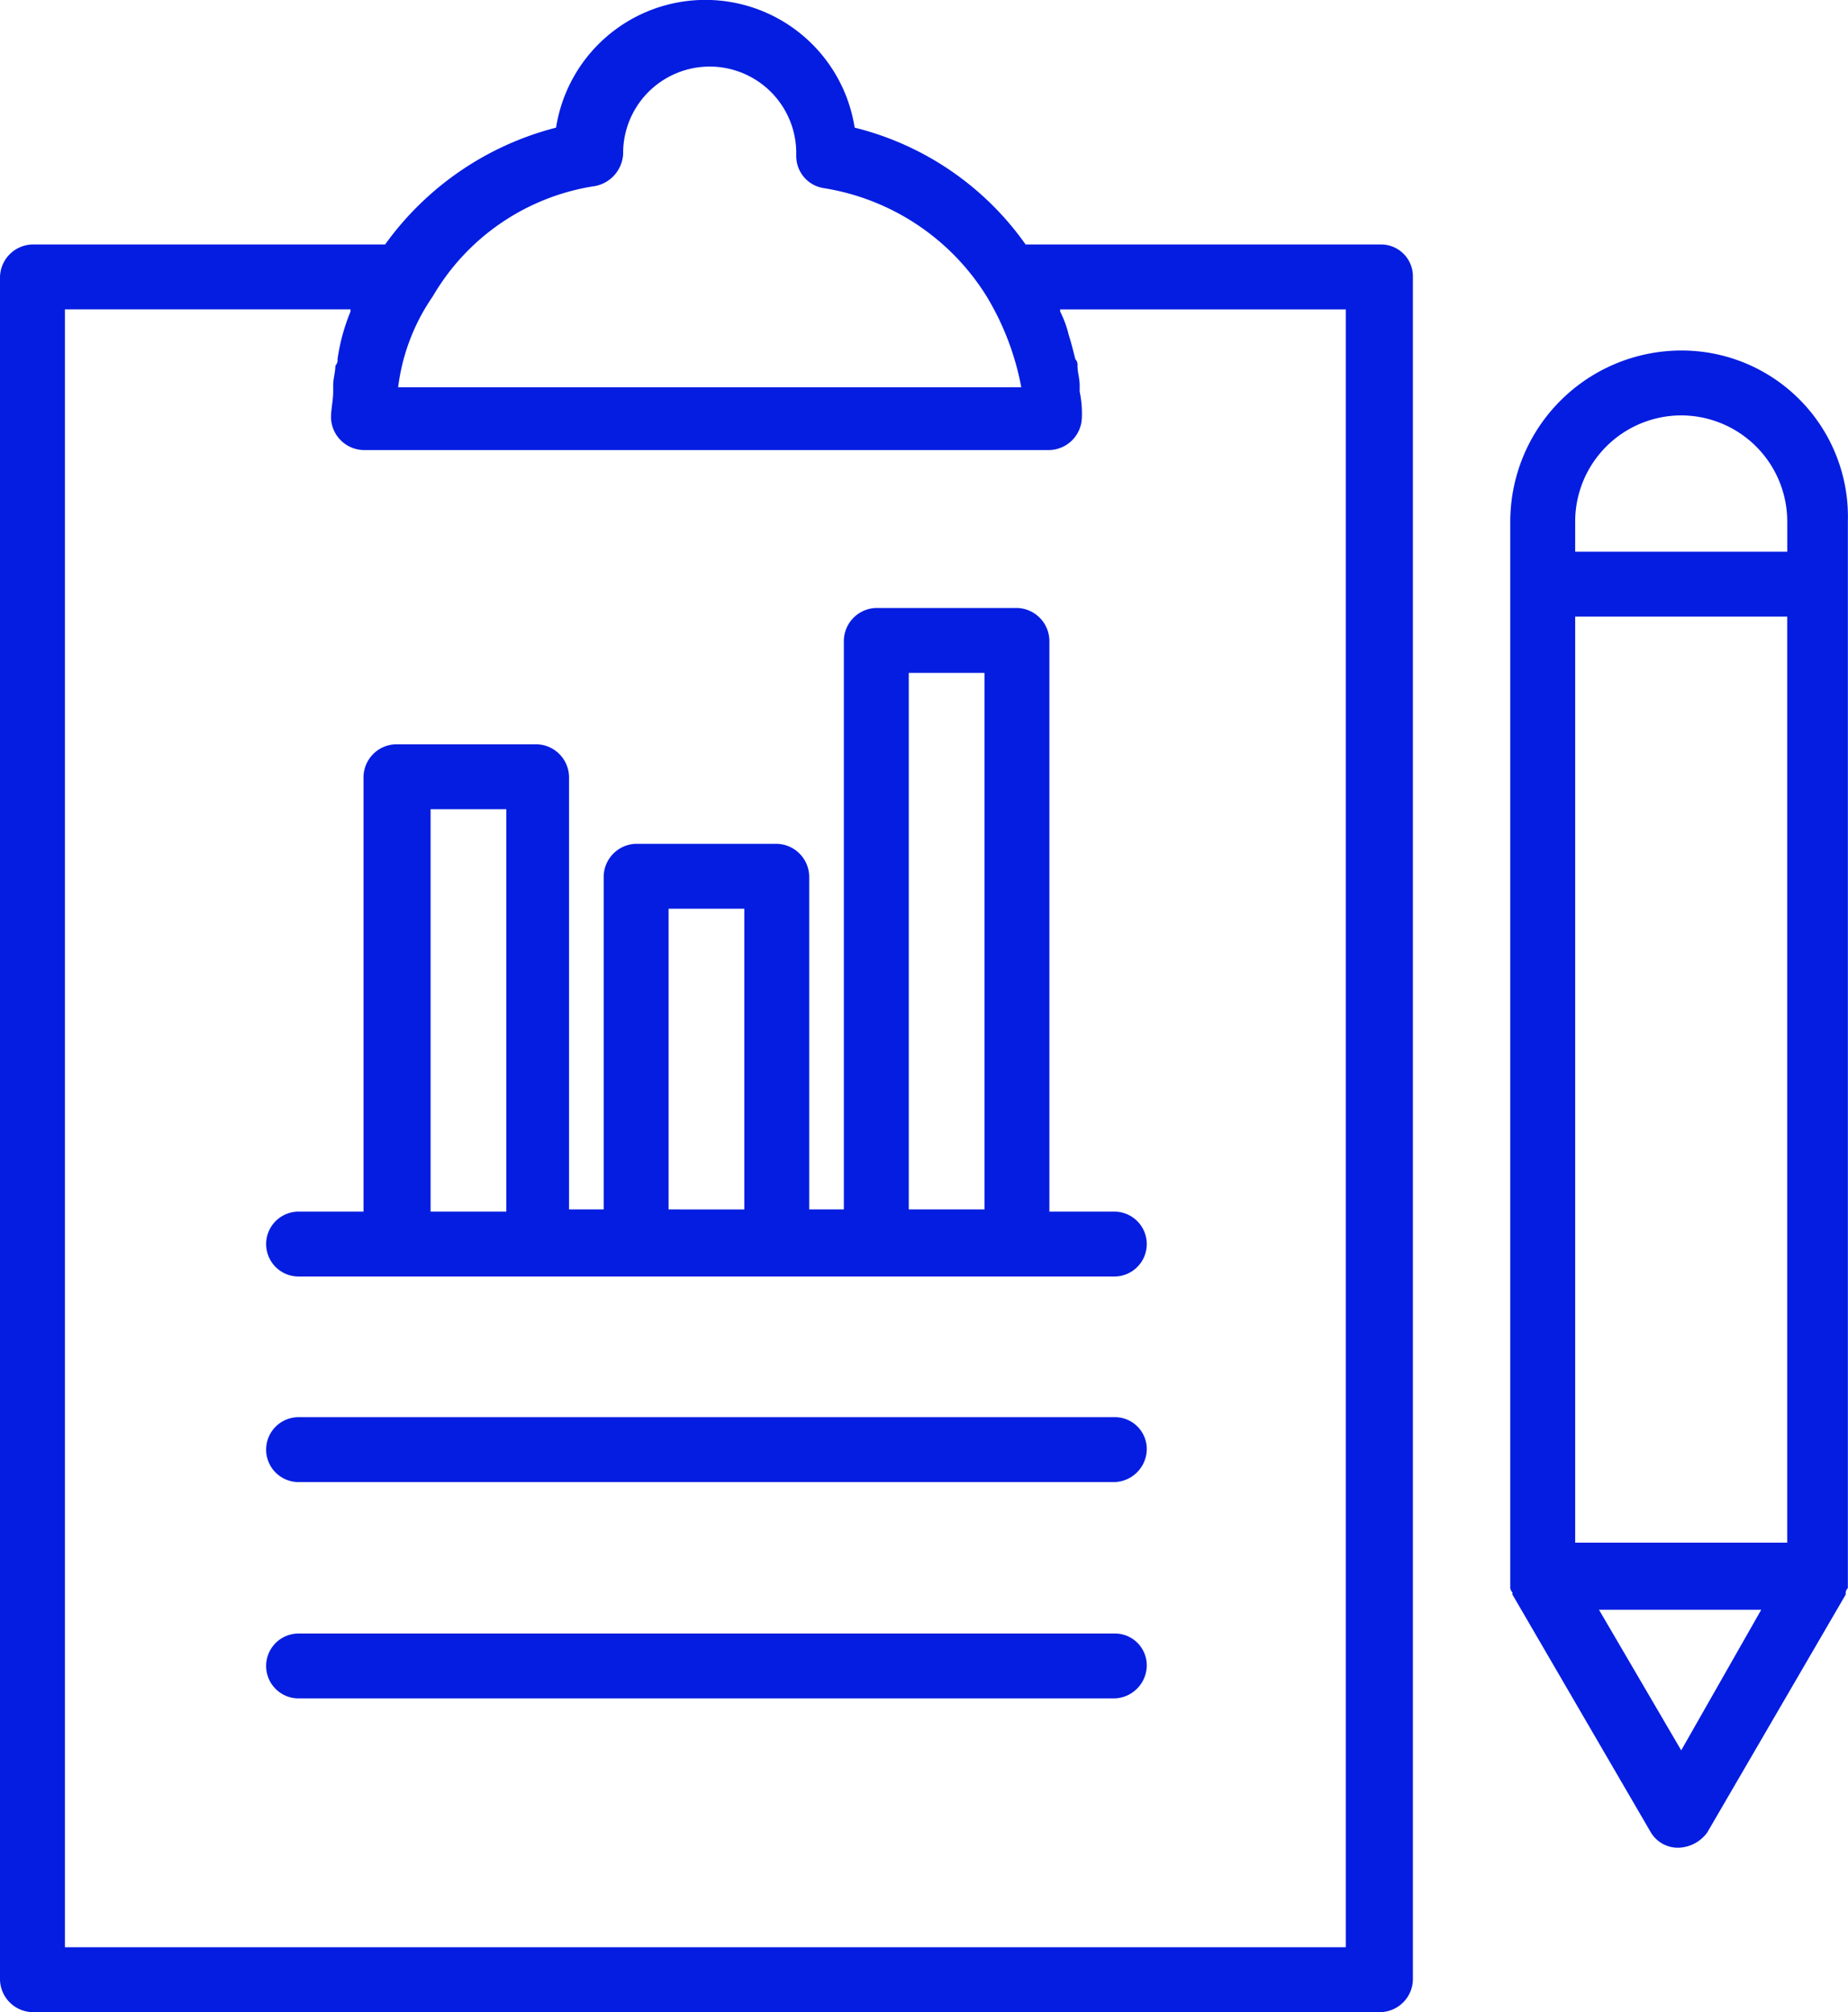
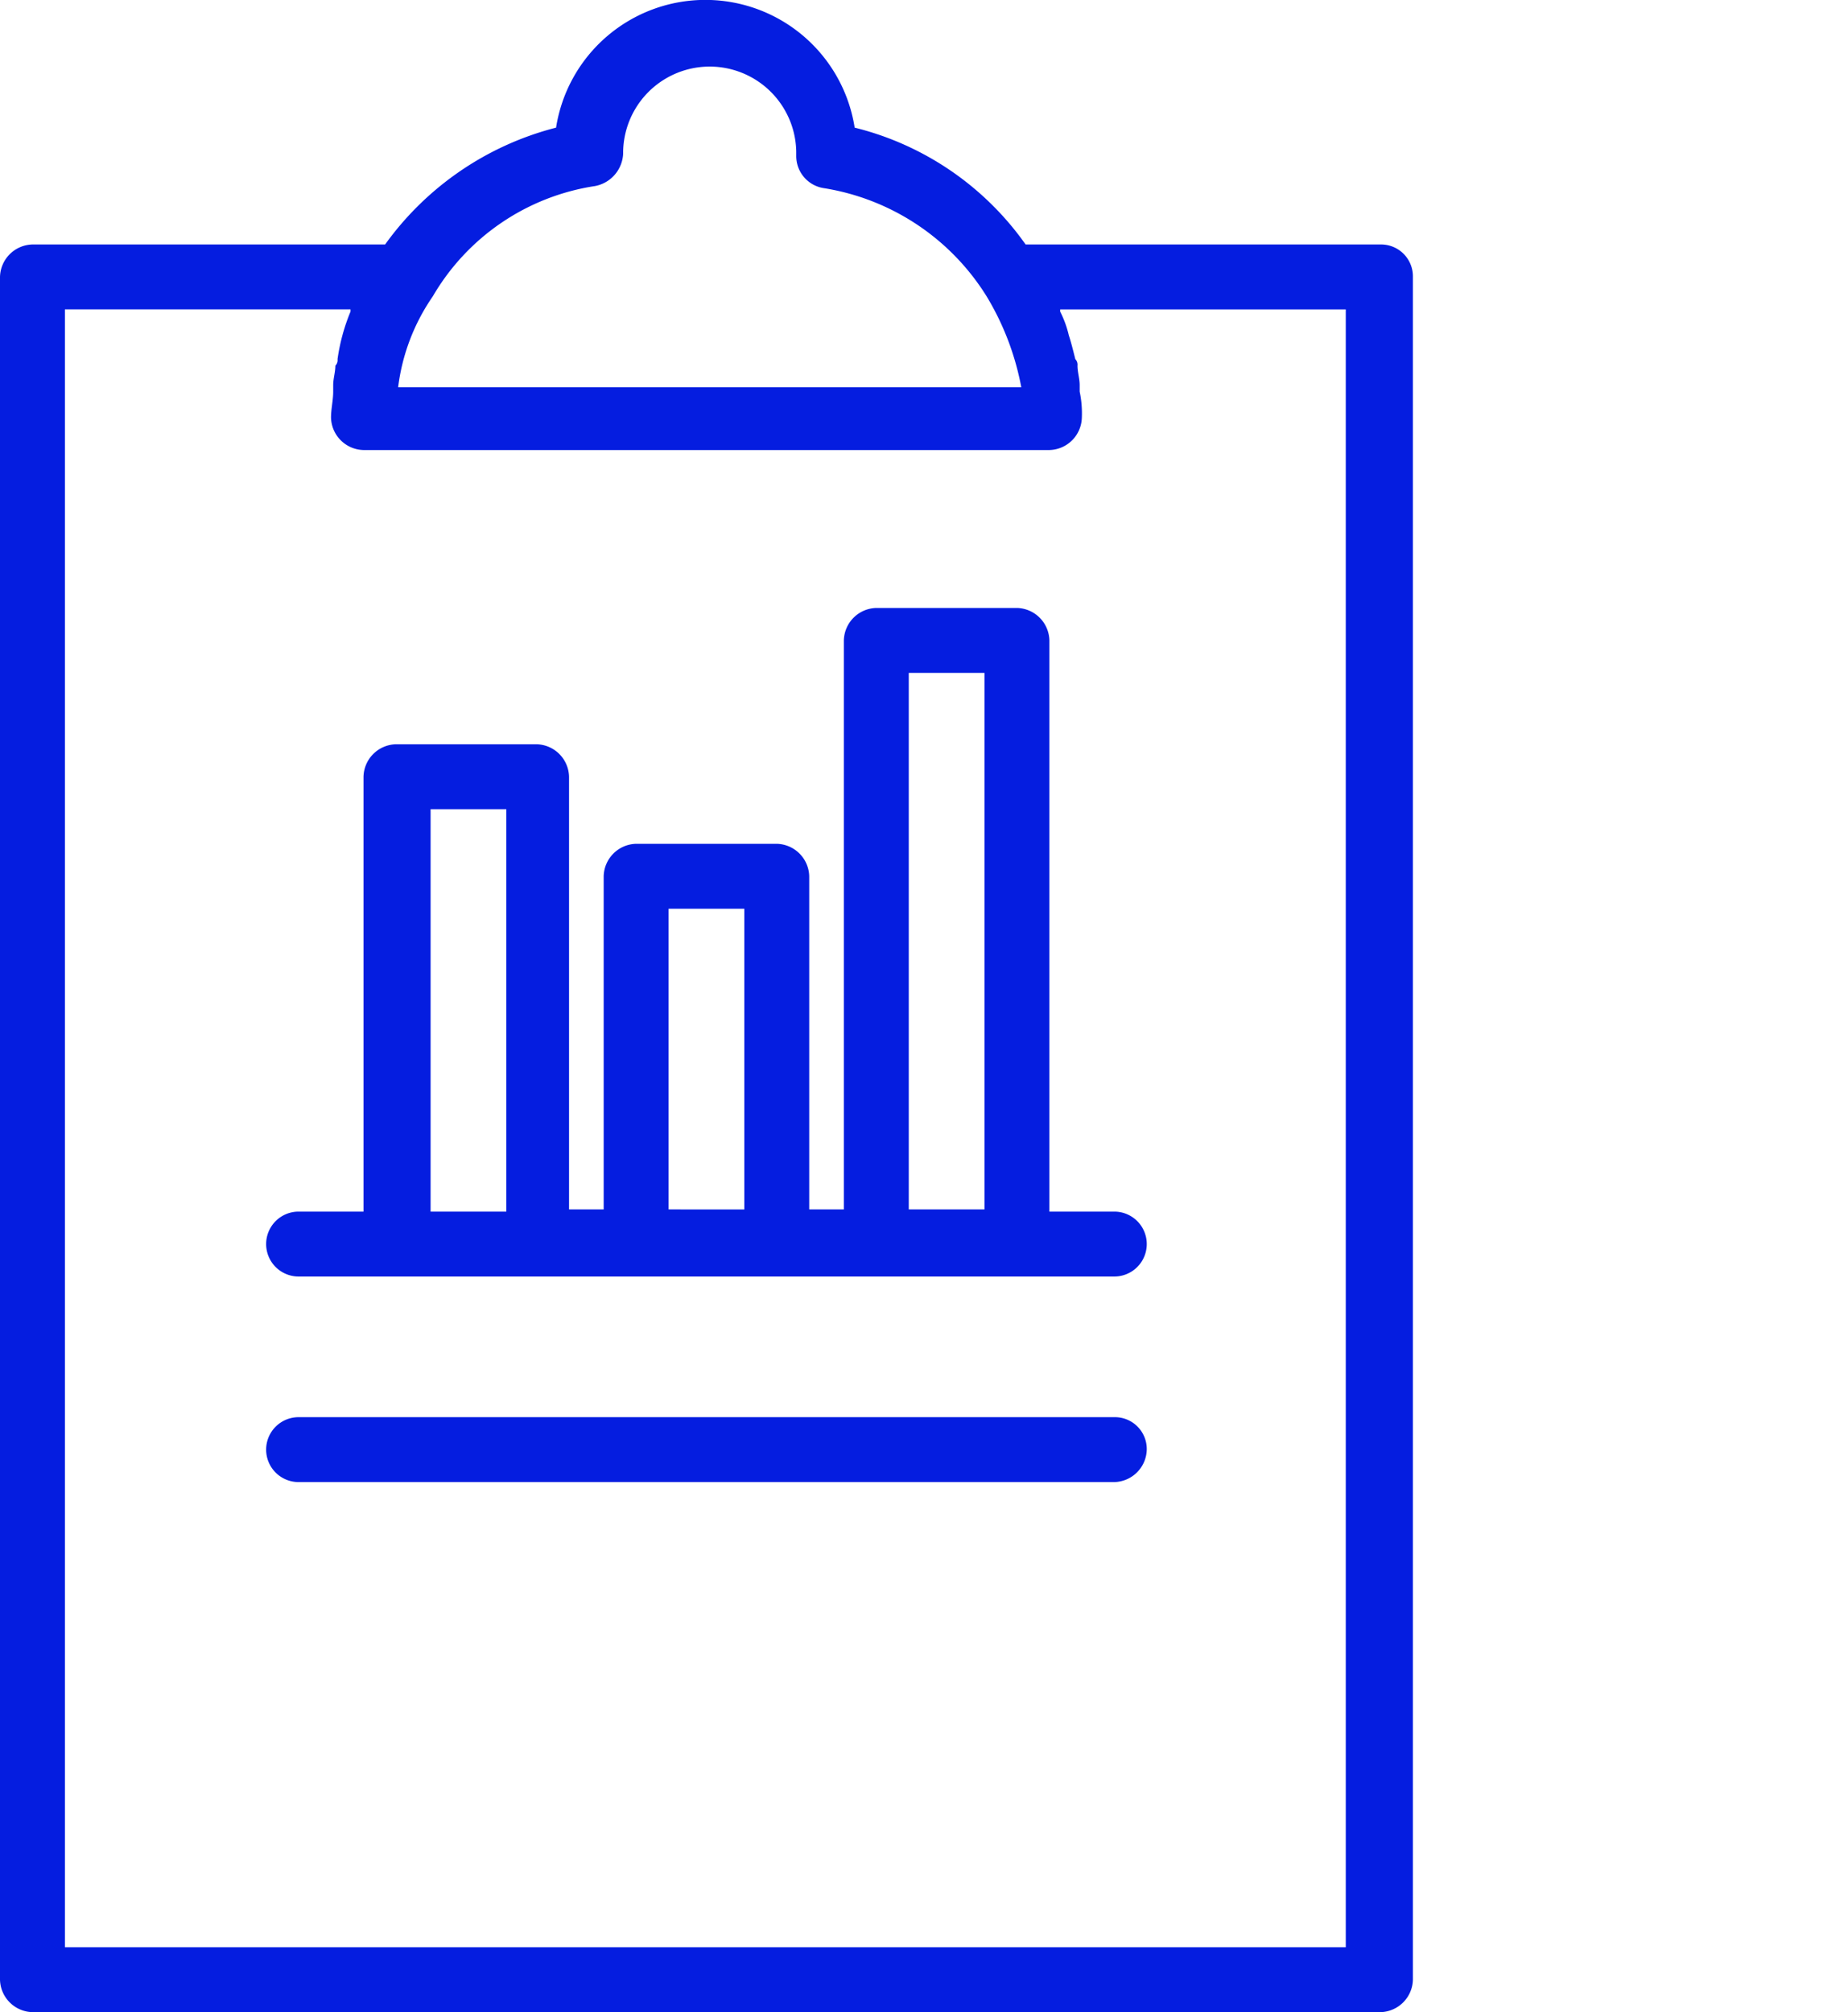
<svg xmlns="http://www.w3.org/2000/svg" width="56.939" height="62" viewBox="0 0 56.939 62">
  <g id="noun_result_3644095" transform="translate(-7.2 -3.5)">
    <g id="Group_1017" data-name="Group 1017" transform="translate(7.2 3.5)">
-       <path id="Path_785" data-name="Path 785" d="M45.633,79H20.5a1,1,0,0,0,0,2H45.633a1.025,1.025,0,0,0,1-1A.982.982,0,0,0,45.633,79Z" transform="translate(-11.3 -28.667)" fill="#051de0" />
      <path id="Path_786" data-name="Path 786" d="M45.633,69H20.5a1,1,0,0,0,0,2H45.633a1.025,1.025,0,0,0,1-1A.982.982,0,0,0,45.633,69Z" transform="translate(-11.3 -25.333)" fill="#051de0" />
      <path id="Path_787" data-name="Path 787" d="M49.733,11.033H38.8a9.127,9.127,0,0,0-5.267-3.6,4.656,4.656,0,0,0-9.2,0,9.341,9.341,0,0,0-5.267,3.6H8.2a1.025,1.025,0,0,0-1,1V64.5a1.025,1.025,0,0,0,1,1H49.733a1.025,1.025,0,0,0,1-1V12.033A.982.982,0,0,0,49.733,11.033Zm-24.2-1.8a1.065,1.065,0,0,0,.867-1V8.167a2.667,2.667,0,0,1,5.333,0V8.3a1,1,0,0,0,.867,1,7.251,7.251,0,0,1,5,3.333,8.4,8.4,0,0,1,1.067,2.8h-19.2a6.279,6.279,0,0,1,1.067-2.8A7,7,0,0,1,25.533,9.233ZM48.733,63.5H9.2V13.033H18V13.1a6.011,6.011,0,0,0-.4,1.467.245.245,0,0,1-.067.2c0,.2-.067.4-.067.6v.2c0,.267-.067.533-.067.8a1.025,1.025,0,0,0,1,1H39.533a1.025,1.025,0,0,0,1-1,3.246,3.246,0,0,0-.067-.8v-.2c0-.2-.067-.4-.067-.6a.245.245,0,0,0-.067-.2c-.067-.267-.133-.533-.2-.733h0a3.25,3.25,0,0,0-.267-.733v-.067h8.8V63.5Z" transform="translate(-7.2 -3.5)" fill="#051de0" />
-       <path id="Path_788" data-name="Path 788" d="M82.267,19.7A5.278,5.278,0,0,0,77,24.967V57.833a.233.233,0,0,0,.067.133v.067l4.267,7.333a.972.972,0,0,0,.867.467,1.14,1.14,0,0,0,.867-.467l4.267-7.333v-.067a.233.233,0,0,1,.067-.133V24.967A5.123,5.123,0,0,0,82.267,19.7ZM79,56.5V27.9h6.533V56.433H79Zm3.267-34.8a3.272,3.272,0,0,1,3.267,3.267V25.9H79v-.933A3.272,3.272,0,0,1,82.267,21.7Zm0,41.133L79.733,58.5h5Z" transform="translate(-30.467 -8.9)" fill="#051de0" />
      <path id="Path_789" data-name="Path 789" d="M43.633,32.6a1.025,1.025,0,0,0-1-1H38.3a1.025,1.025,0,0,0-1,1V50.133H36.233V39.867a1.025,1.025,0,0,0-1-1H30.9a1.025,1.025,0,0,0-1,1V50.133H28.833V36.8a1.025,1.025,0,0,0-1-1H23.5a1.025,1.025,0,0,0-1,1V50.2h-2a1,1,0,1,0,0,2H45.633a1,1,0,1,0,0-2h-2V32.6ZM24.567,50.133V37.8H26.9V50.2H24.567Zm7.333,0V40.867h2.333v9.267Zm7.4,0V33.6h2.333V50.133H39.3Z" transform="translate(-11.3 -12.867)" fill="#051de0" />
    </g>
  </g>
</svg>